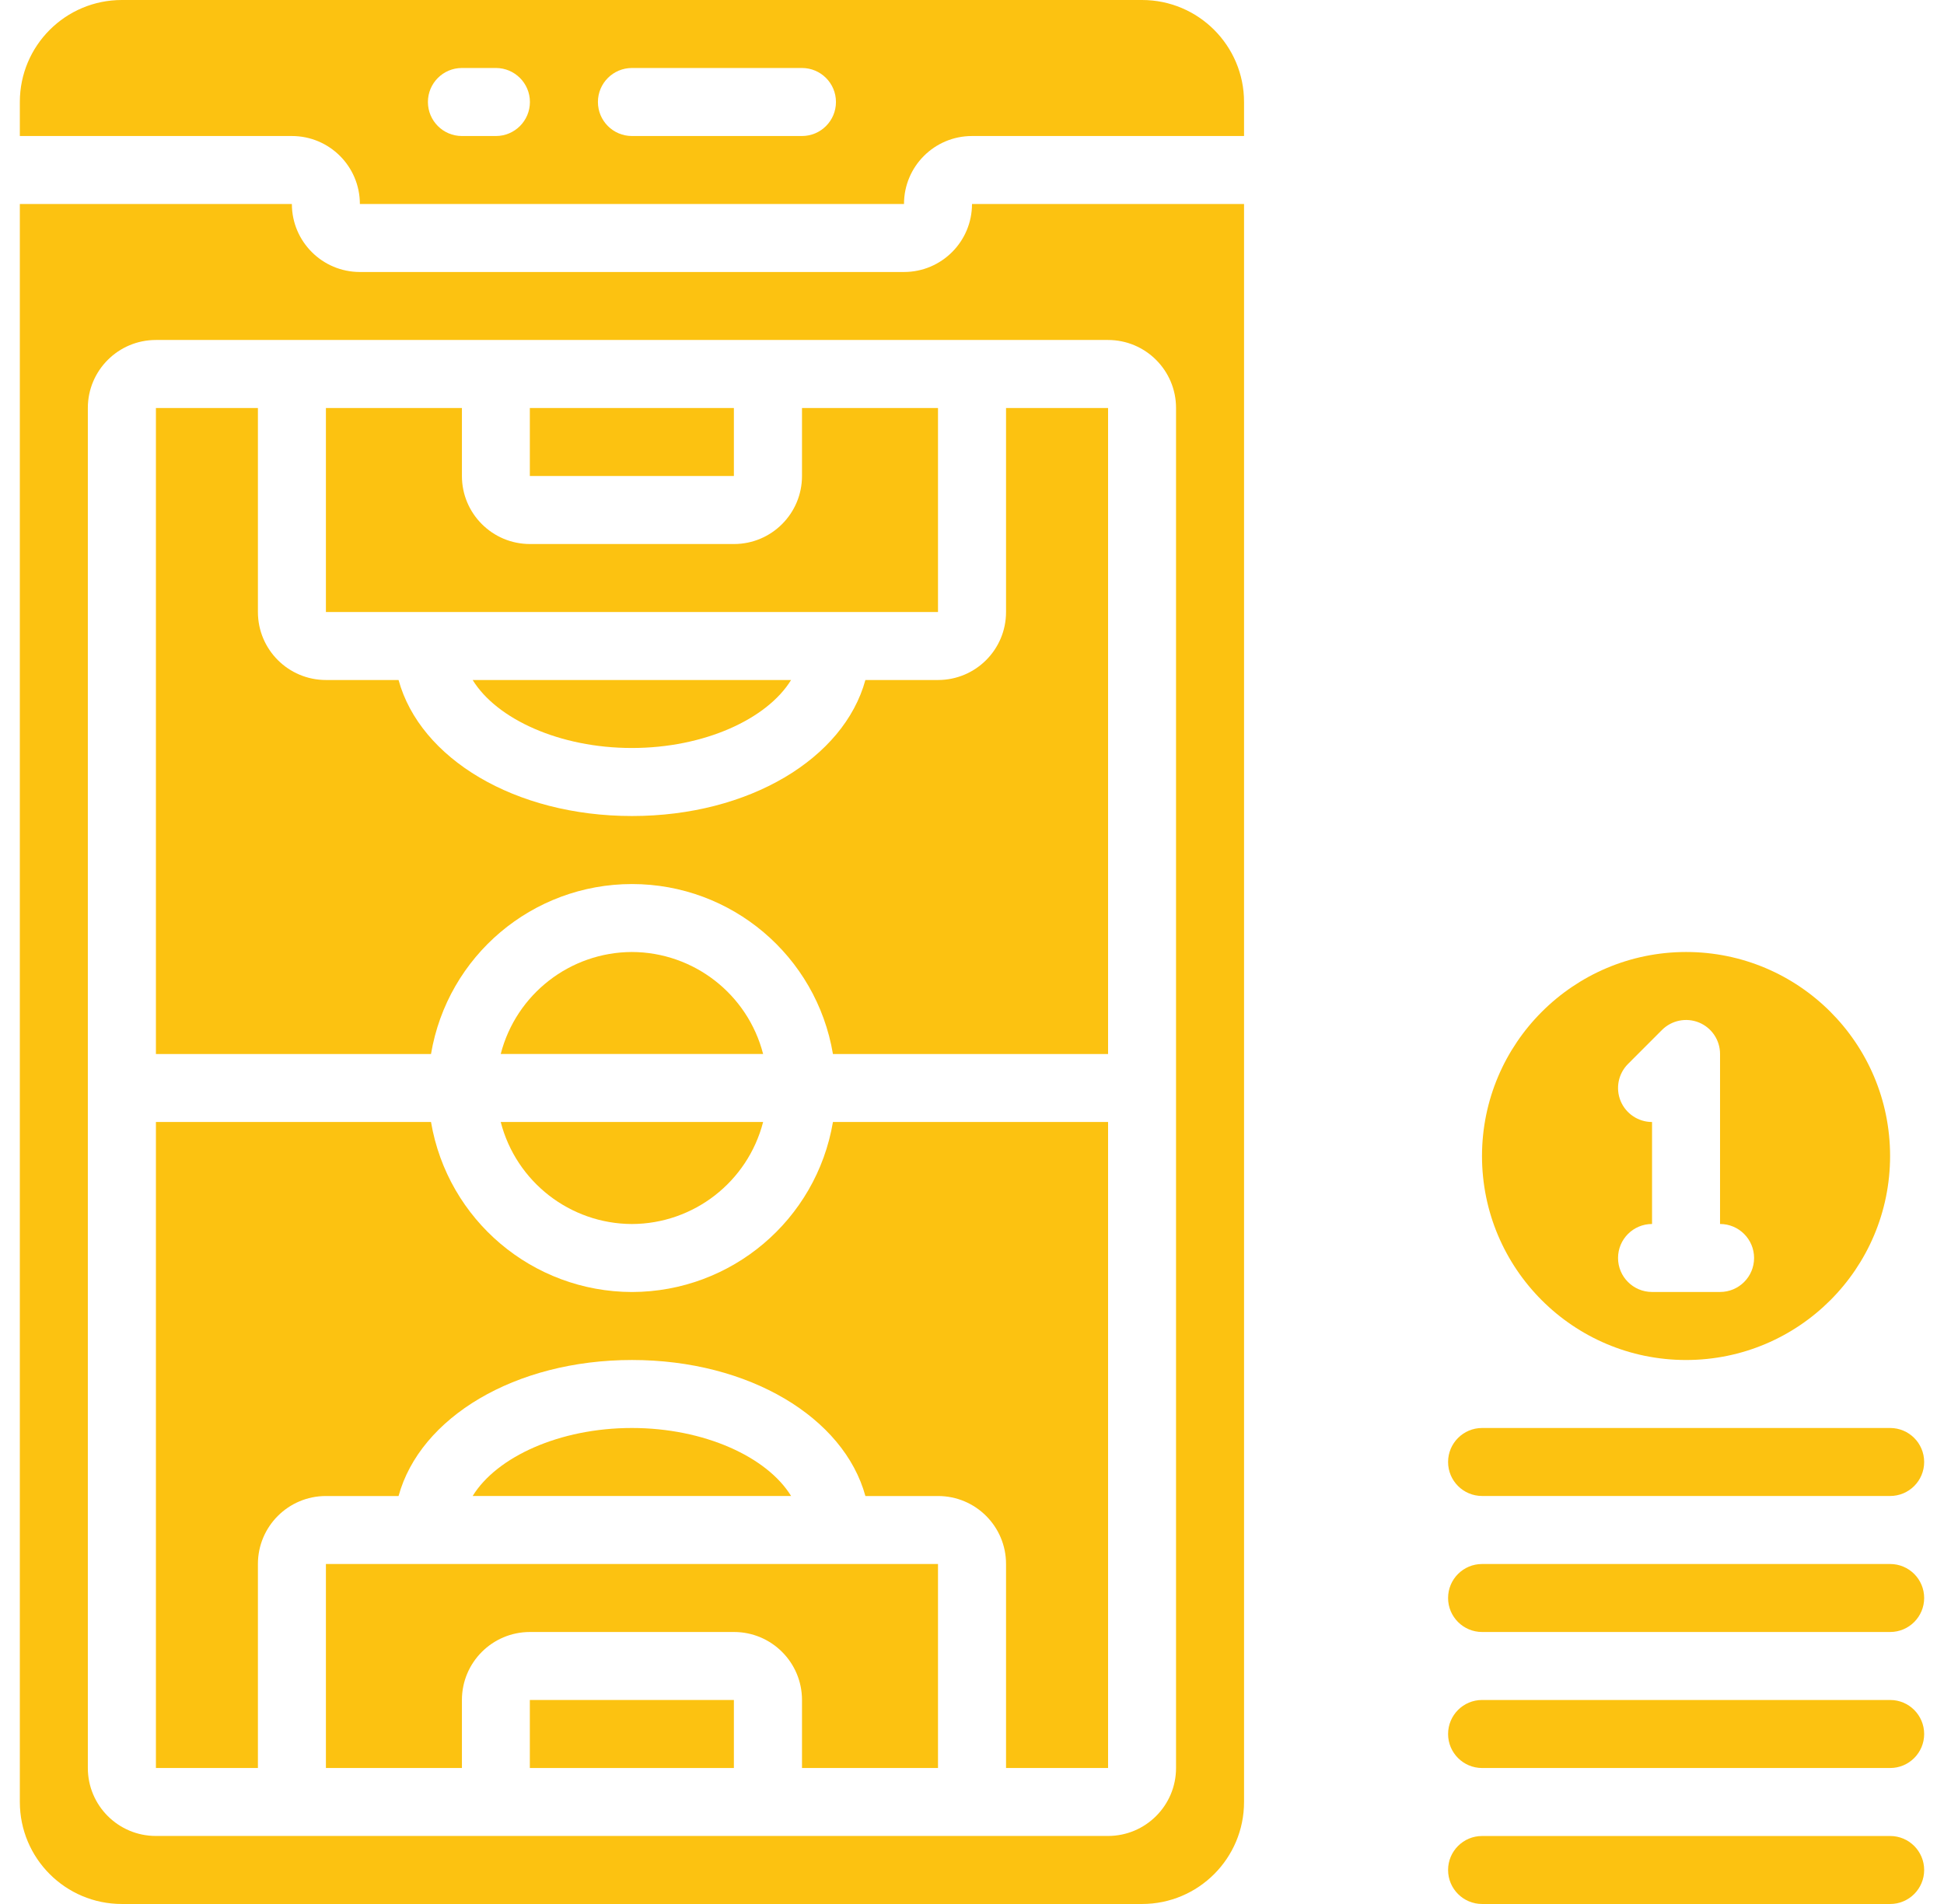
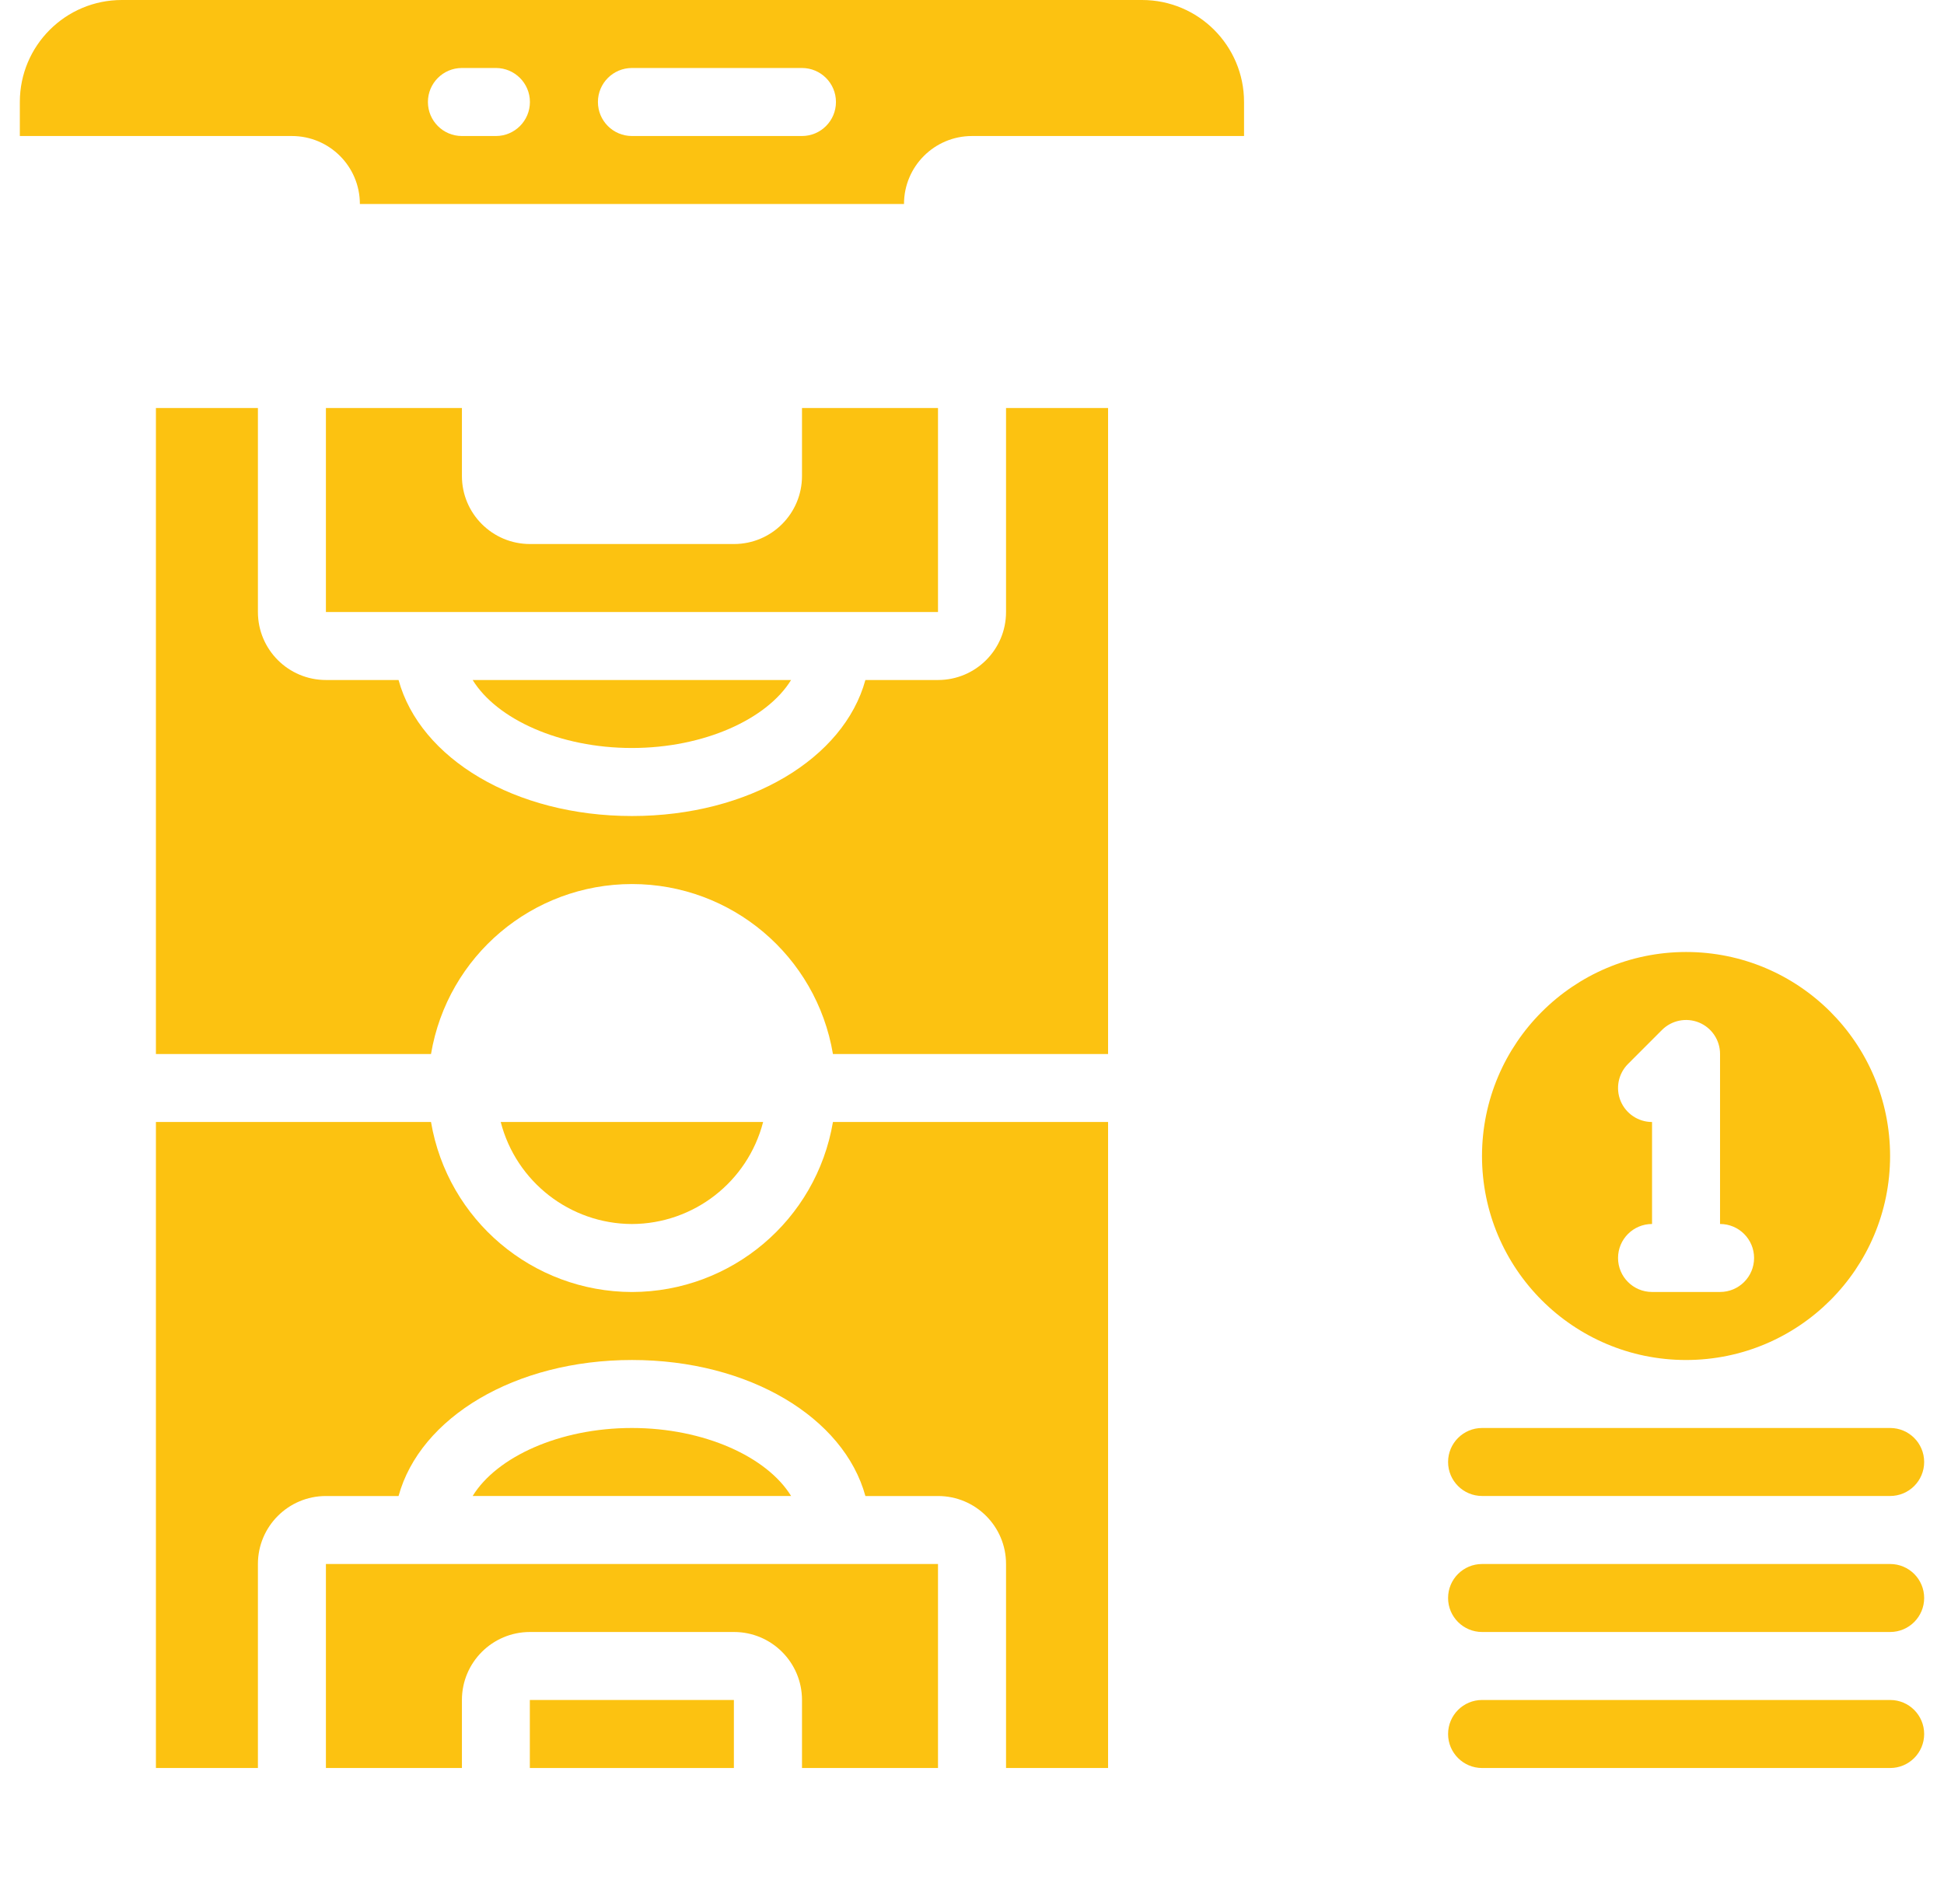
<svg xmlns="http://www.w3.org/2000/svg" width="49" height="48" viewBox="0 0 49 48" fill="none">
  <g clip-path="url(#clip0_3956_11528)">
-     <path d="M13.355 10.286H18.498V12H13.355V10.286Z" fill="#FCC211" />
    <path d="M15.927 36C14.105 36 12.519 36.729 11.914 37.714H19.94C19.335 36.729 17.75 36 15.927 36Z" fill="#FCC211" />
    <path d="M28.786 0H3.071C1.651 0 0.5 1.151 0.5 2.571V3.429H7.357C8.304 3.429 9.071 4.196 9.071 5.143H22.786C22.786 4.196 23.553 3.429 24.5 3.429H31.357V2.571C31.357 1.151 30.206 0 28.786 0ZM12.5 3.429H11.643C11.169 3.429 10.786 3.045 10.786 2.571C10.786 2.098 11.169 1.714 11.643 1.714H12.5C12.973 1.714 13.357 2.098 13.357 2.571C13.357 3.045 12.973 3.429 12.5 3.429ZM20.214 3.429H15.929C15.455 3.429 15.071 3.045 15.071 2.571C15.071 2.098 15.455 1.714 15.929 1.714H20.214C20.688 1.714 21.071 2.098 21.071 2.571C21.071 3.045 20.688 3.429 20.214 3.429Z" fill="#FCC211" />
    <path d="M13.355 42.857H18.498V44.572H13.355V42.857Z" fill="#FCC211" />
    <path d="M15.928 30.858C17.487 30.852 18.845 29.795 19.235 28.286H12.621C13.011 29.795 14.369 30.852 15.928 30.858Z" fill="#FCC211" />
    <path d="M8.215 44.572H11.643V42.857C11.643 41.91 12.411 41.143 13.358 41.143H18.501C19.447 41.143 20.215 41.91 20.215 42.857V44.572H23.643V39.429H8.215V44.572Z" fill="#FCC211" />
-     <path d="M22.786 6.857H9.071C8.125 6.857 7.357 6.089 7.357 5.143H0.5V45.428C0.5 46.849 1.651 48 3.071 48H28.786C30.206 48 31.357 46.849 31.357 45.428V5.143H24.5C24.5 6.089 23.733 6.857 22.786 6.857ZM29.643 10.285V44.571C29.643 45.518 28.875 46.285 27.929 46.285H3.929C2.982 46.285 2.214 45.518 2.214 44.571V10.285C2.214 9.339 2.982 8.571 3.929 8.571H27.929C28.875 8.571 29.643 9.339 29.643 10.285Z" fill="#FCC211" />
    <path d="M21.813 17.143C21.271 19.122 18.882 20.572 15.93 20.572C12.978 20.572 10.588 19.122 10.046 17.143H8.215C7.269 17.143 6.501 16.376 6.501 15.429V10.286H3.93V26.572H10.864C11.28 24.098 13.421 22.287 15.93 22.287C18.438 22.287 20.579 24.098 20.995 26.572H27.93V10.286H25.358V15.429C25.358 16.376 24.591 17.143 23.644 17.143H21.813Z" fill="#FCC211" />
    <path d="M15.93 32.572C13.423 32.567 11.284 30.758 10.864 28.286H3.93V44.572H6.501V39.429C6.501 38.482 7.269 37.715 8.215 37.715H10.046C10.588 35.736 12.978 34.286 15.93 34.286C18.882 34.286 21.271 35.736 21.813 37.715H23.644C24.591 37.715 25.358 38.482 25.358 39.429V44.572H27.93V28.286H20.995C20.576 30.758 18.436 32.567 15.93 32.572Z" fill="#FCC211" />
-     <path d="M15.928 24C14.369 24.006 13.011 25.062 12.621 26.571H19.235C18.845 25.062 17.487 24.006 15.928 24Z" fill="#FCC211" />
    <path d="M15.927 18.857C17.75 18.857 19.335 18.128 19.94 17.143H11.914C12.519 18.128 14.105 18.857 15.927 18.857Z" fill="#FCC211" />
    <path d="M23.643 10.286H20.215V12C20.215 12.947 19.447 13.715 18.501 13.715H13.358C12.411 13.715 11.643 12.947 11.643 12V10.286H8.215V15.429H23.643V10.286Z" fill="#FCC211" />
    <path d="M47.643 42.857H37.357C36.884 42.857 36.5 43.241 36.5 43.715C36.5 44.188 36.884 44.572 37.357 44.572H47.643C48.116 44.572 48.5 44.188 48.5 43.715C48.5 43.241 48.116 42.857 47.643 42.857Z" fill="#FCC211" />
    <path d="M47.643 39.429H37.357C36.884 39.429 36.5 39.812 36.5 40.286C36.5 40.759 36.884 41.143 37.357 41.143H47.643C48.116 41.143 48.5 40.759 48.5 40.286C48.5 39.812 48.116 39.429 47.643 39.429Z" fill="#FCC211" />
    <path d="M37.355 29.143C37.355 31.983 39.658 34.286 42.498 34.286C45.339 34.286 47.641 31.983 47.641 29.143C47.641 26.302 45.339 24 42.498 24C39.659 24.003 37.358 26.304 37.355 29.143ZM42.827 25.779C43.147 25.912 43.356 26.225 43.355 26.571V30.857C43.829 30.857 44.213 31.241 44.213 31.714C44.213 32.188 43.829 32.571 43.355 32.571H41.641C41.168 32.571 40.784 32.188 40.784 31.714C40.784 31.241 41.168 30.857 41.641 30.857V28.286C41.295 28.286 40.982 28.077 40.849 27.757C40.717 27.436 40.79 27.068 41.035 26.823L41.892 25.965C42.138 25.72 42.506 25.647 42.827 25.779Z" fill="#FCC211" />
-     <path d="M47.643 46.286H37.357C36.884 46.286 36.5 46.67 36.5 47.143C36.5 47.617 36.884 48 37.357 48H47.643C48.116 48 48.5 47.617 48.5 47.143C48.5 46.67 48.116 46.286 47.643 46.286Z" fill="#FCC211" />
    <path d="M47.643 36H37.357C36.884 36 36.5 36.384 36.5 36.857C36.5 37.331 36.884 37.714 37.357 37.714H47.643C48.116 37.714 48.5 37.331 48.5 36.857C48.5 36.384 48.116 36 47.643 36Z" fill="#FCC211" />
  </g>
  <defs>
    <clipPath id="clip0_3956_11528">
      <rect width="48" height="48" fill="white" transform="translate(0.5)" />
    </clipPath>
  </defs>
</svg>